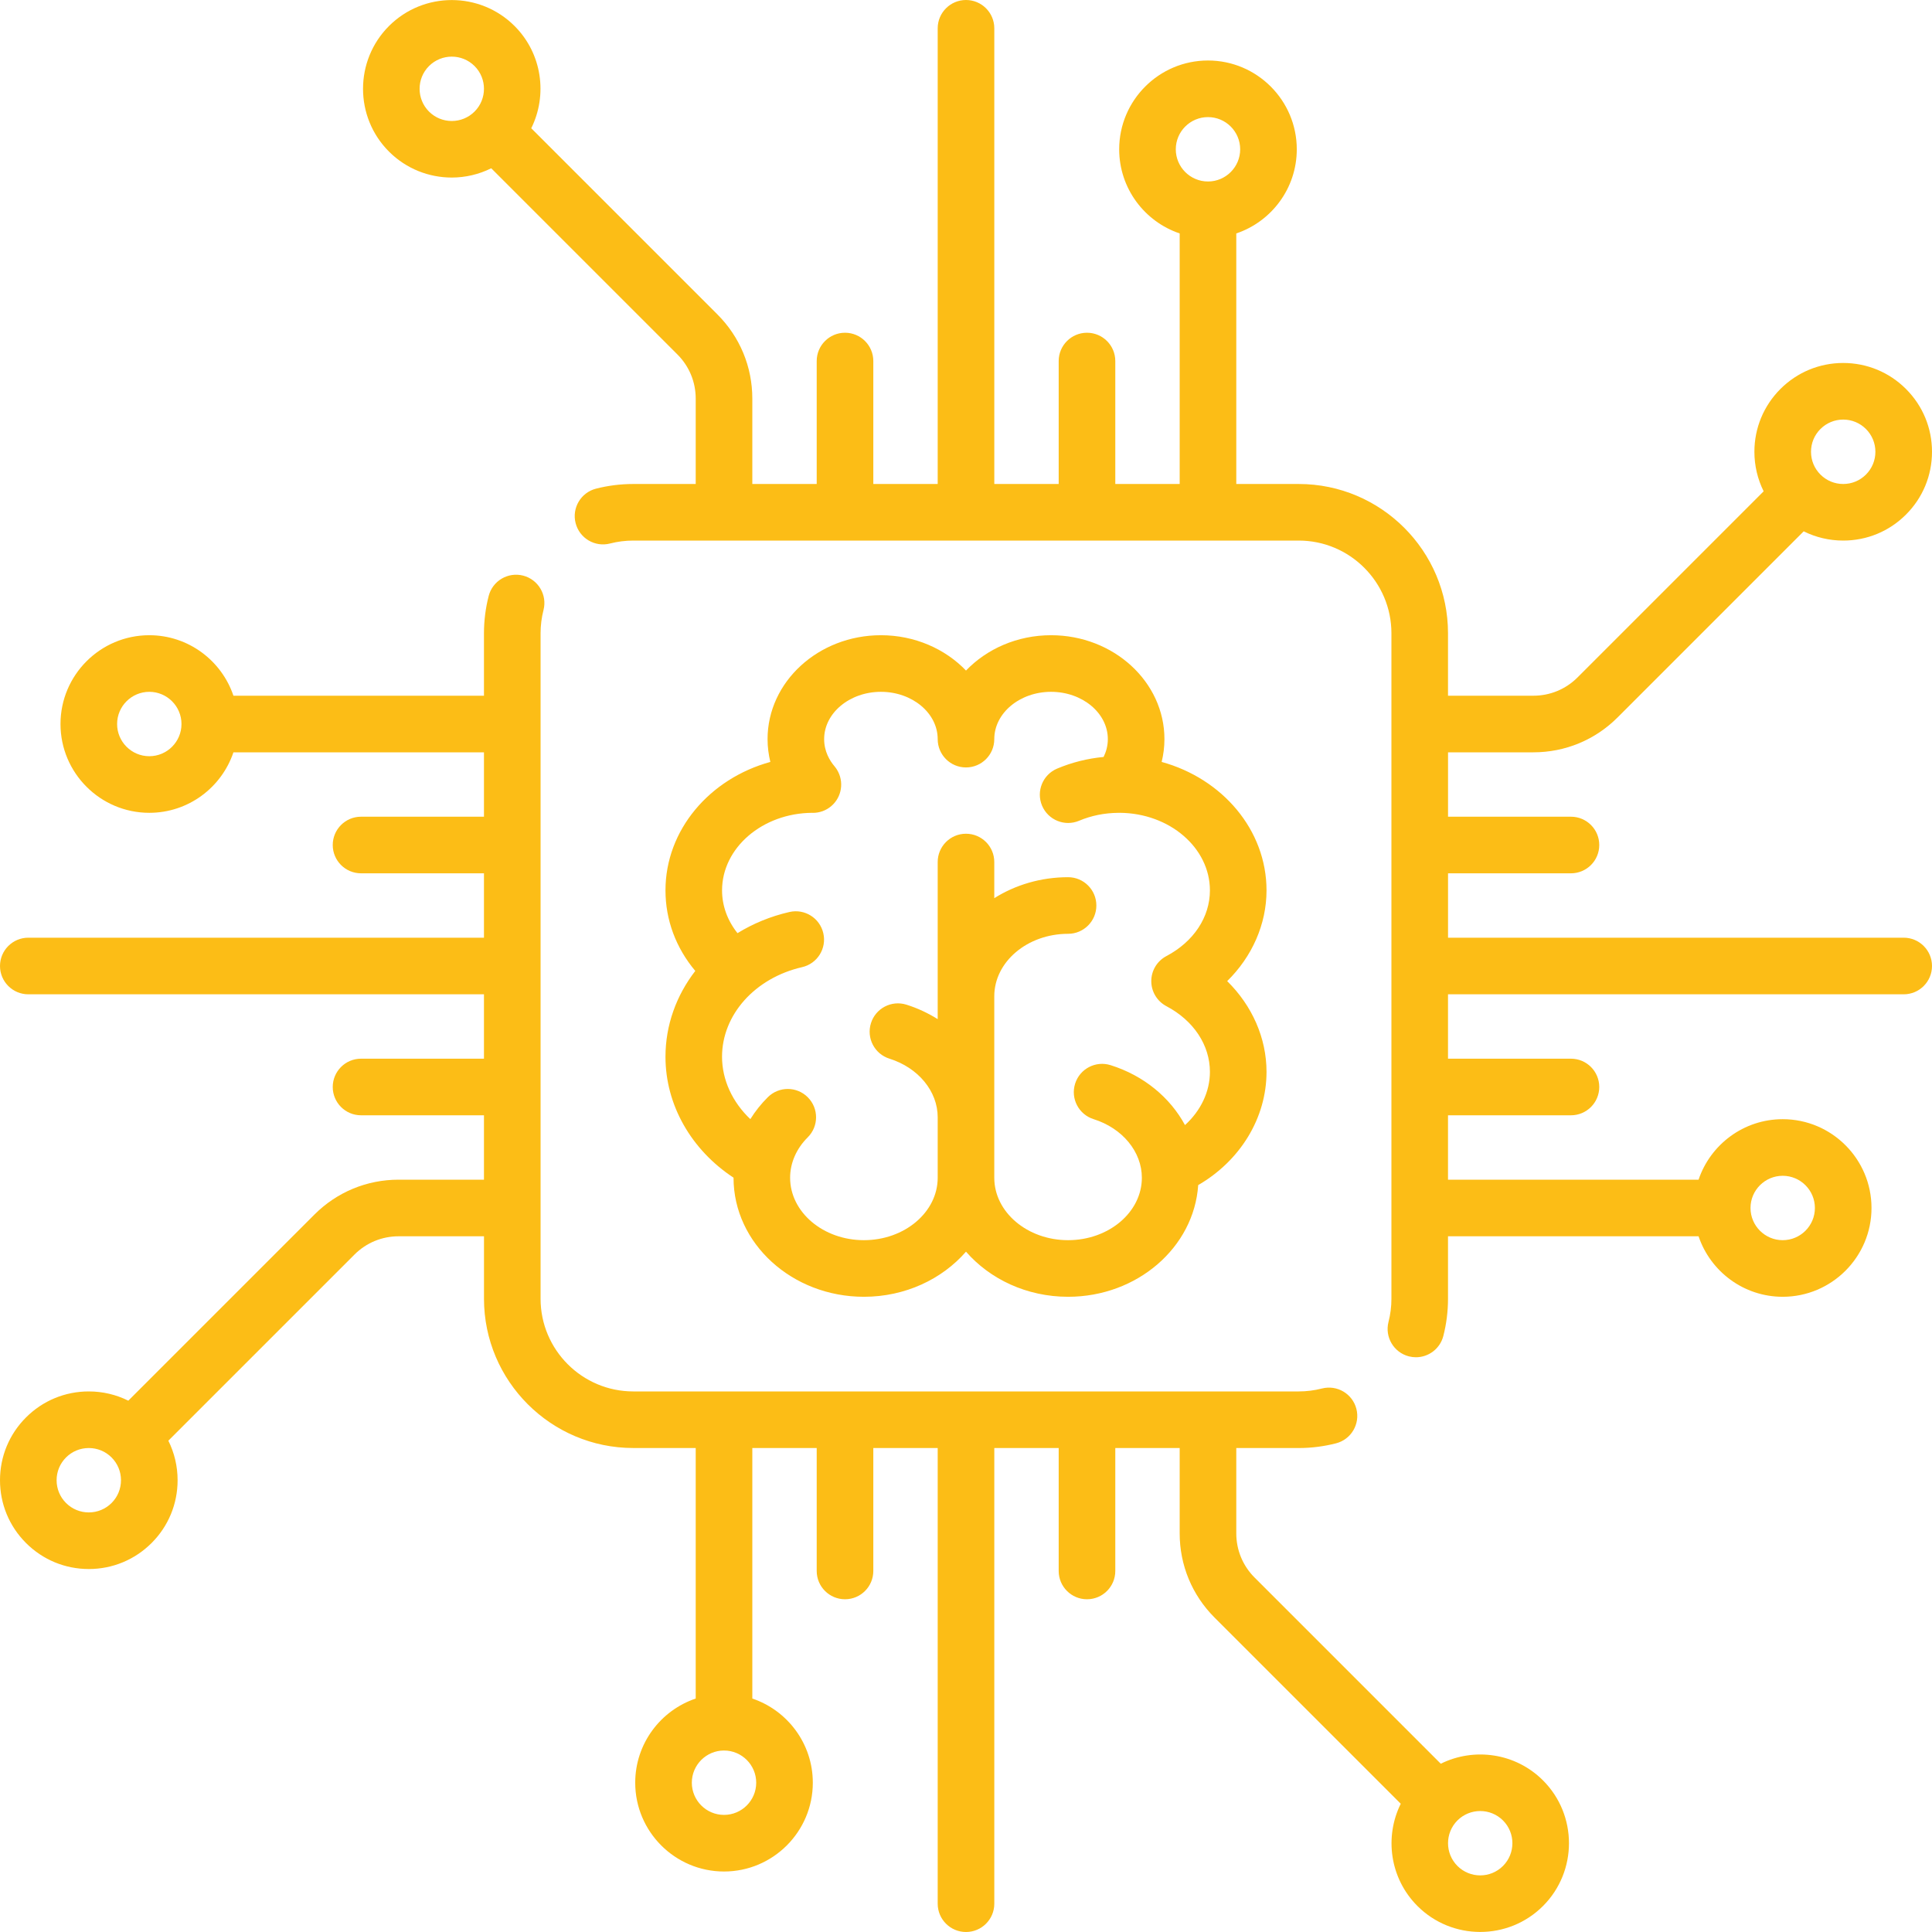
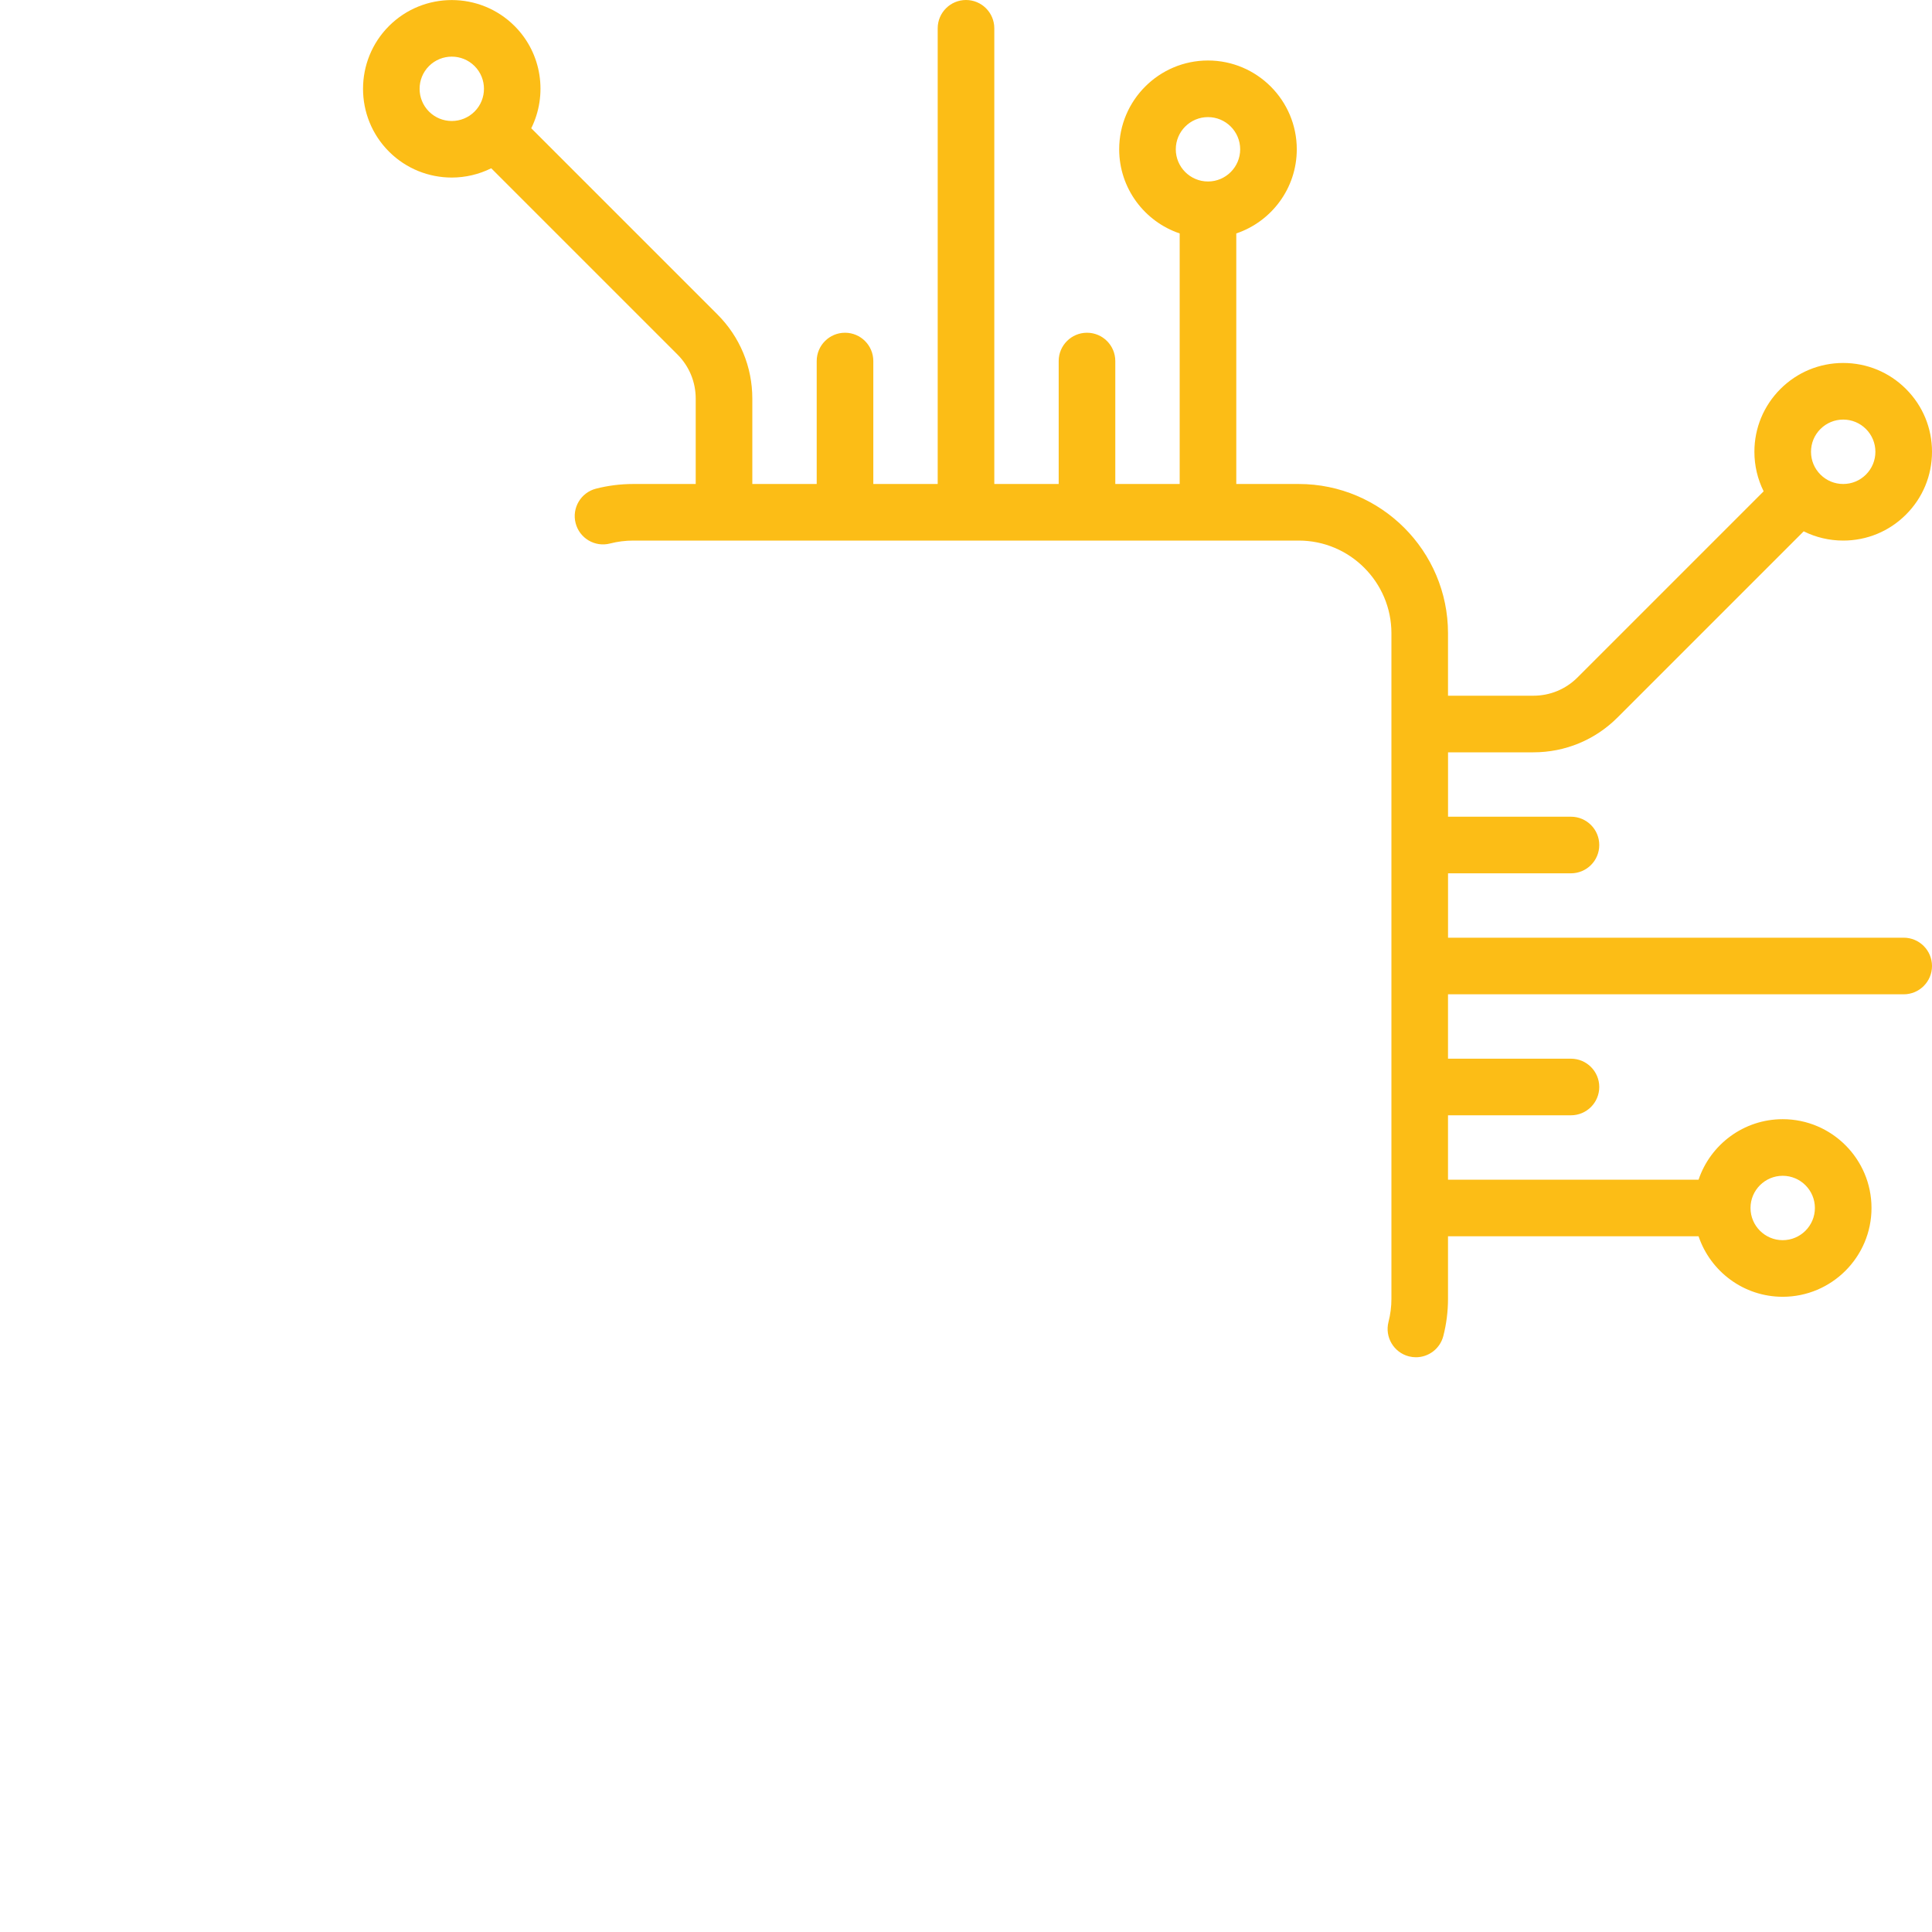
<svg xmlns="http://www.w3.org/2000/svg" width="80" height="80" viewBox="0 0 80 80" fill="none">
  <path d="M78.828 38.828H59.96V36.162H65.05C65.698 36.162 66.222 35.637 66.222 34.99C66.222 34.343 65.698 33.818 65.05 33.818H59.96V31.152H63.494C64.811 31.152 66.049 30.639 66.98 29.708L74.687 22.001C75.189 22.251 75.746 22.384 76.323 22.384C77.305 22.384 78.229 22.002 78.923 21.307C79.618 20.613 80 19.689 80 18.707C80 17.725 79.618 16.802 78.923 16.107C78.229 15.413 77.305 15.03 76.323 15.03C75.341 15.03 74.418 15.413 73.723 16.107C73.029 16.802 72.646 17.725 72.646 18.707C72.646 19.285 72.779 19.841 73.029 20.344L65.322 28.051C64.834 28.539 64.185 28.808 63.494 28.808H59.959V26.223C59.959 22.814 57.186 20.041 53.778 20.041H51.192V9.666C52.646 9.176 53.697 7.8 53.697 6.182C53.697 4.155 52.047 2.505 50.02 2.505C47.993 2.505 46.343 4.155 46.343 6.182C46.343 7.8 47.394 9.176 48.848 9.666V20.041H46.182V14.95C46.182 14.303 45.657 13.778 45.01 13.778C44.363 13.778 43.838 14.303 43.838 14.95V20.041H41.172V1.172C41.172 0.525 40.647 0 40 0C39.353 0 38.828 0.525 38.828 1.172V20.041H36.162V14.95C36.162 14.303 35.637 13.778 34.99 13.778C34.343 13.778 33.818 14.303 33.818 14.95V20.041H31.152V16.506C31.152 15.19 30.639 13.952 29.708 13.021L21.998 5.311C22.679 3.936 22.451 2.221 21.307 1.077C19.874 -0.356 17.541 -0.356 16.107 1.077C14.674 2.511 14.674 4.844 16.107 6.277C16.824 6.994 17.766 7.352 18.707 7.352C19.268 7.352 19.828 7.222 20.341 6.968L28.051 14.678C28.539 15.166 28.808 15.816 28.808 16.506V20.041H26.223C25.7 20.041 25.18 20.106 24.677 20.235C24.051 20.397 23.674 21.035 23.835 21.662C23.996 22.289 24.635 22.667 25.262 22.505C25.573 22.425 25.897 22.384 26.222 22.384H53.778C55.894 22.384 57.616 24.106 57.616 26.222V53.778C57.616 54.103 57.575 54.426 57.495 54.737C57.334 55.364 57.712 56.003 58.338 56.164C58.436 56.189 58.534 56.201 58.631 56.201C59.153 56.201 59.629 55.85 59.765 55.321C59.894 54.819 59.959 54.3 59.959 53.778V51.192H70.334C70.824 52.646 72.2 53.697 73.818 53.697C75.845 53.697 77.495 52.047 77.495 50.02C77.495 47.993 75.845 46.343 73.818 46.343C72.2 46.343 70.824 47.394 70.334 48.848H59.959V46.182H65.05C65.697 46.182 66.222 45.657 66.222 45.01C66.222 44.363 65.697 43.838 65.05 43.838H59.959V41.172H78.828C79.475 41.172 80 40.647 80 40C80 39.353 79.475 38.828 78.828 38.828ZM75.38 17.765C75.632 17.513 75.967 17.374 76.323 17.374C76.679 17.374 77.014 17.513 77.266 17.765C77.517 18.017 77.656 18.351 77.656 18.707C77.656 19.064 77.517 19.398 77.266 19.65C77.014 19.902 76.679 20.041 76.323 20.041C75.967 20.041 75.632 19.902 75.38 19.65C75.128 19.398 74.99 19.064 74.99 18.707C74.99 18.351 75.128 18.016 75.38 17.765ZM19.65 4.62C19.13 5.14 18.284 5.14 17.764 4.62C17.245 4.1 17.245 3.254 17.764 2.735C18.024 2.475 18.366 2.345 18.707 2.345C19.049 2.345 19.39 2.475 19.65 2.735C20.17 3.254 20.17 4.1 19.65 4.62ZM50.02 7.515C49.285 7.515 48.687 6.917 48.687 6.182C48.687 5.447 49.285 4.849 50.02 4.849C50.755 4.849 51.353 5.447 51.353 6.182C51.353 6.917 50.755 7.515 50.02 7.515ZM73.818 48.687C74.553 48.687 75.151 49.285 75.151 50.02C75.151 50.755 74.553 51.353 73.818 51.353C73.083 51.353 72.485 50.755 72.485 50.02C72.485 49.285 73.083 48.687 73.818 48.687Z" fill="#FCBD16" />
-   <path d="M63.893 73.723C62.749 72.579 61.034 72.351 59.659 73.032L51.949 65.322C51.461 64.834 51.192 64.184 51.192 63.494V59.96H53.777C54.3 59.96 54.82 59.894 55.322 59.765C55.949 59.604 56.326 58.965 56.165 58.338C56.004 57.711 55.365 57.334 54.738 57.495C54.426 57.575 54.103 57.616 53.777 57.616H26.222C24.106 57.616 22.384 55.894 22.384 53.778V26.223C22.384 25.897 22.425 25.574 22.505 25.262C22.666 24.636 22.289 23.997 21.662 23.835C21.035 23.674 20.396 24.051 20.235 24.678C20.106 25.18 20.04 25.7 20.04 26.223V28.808H9.666C9.176 27.354 7.8 26.303 6.182 26.303C4.154 26.303 2.505 27.953 2.505 29.98C2.505 32.008 4.155 33.657 6.182 33.657C7.8 33.657 9.176 32.606 9.666 31.152H20.04V33.818H14.95C14.302 33.818 13.778 34.343 13.778 34.99C13.778 35.637 14.302 36.162 14.95 36.162H20.04V38.828H1.172C0.525 38.828 0 39.353 0 40C0 40.647 0.525 41.172 1.172 41.172H20.04V43.838H14.95C14.302 43.838 13.778 44.363 13.778 45.01C13.778 45.657 14.302 46.182 14.95 46.182H20.04V48.848H16.506C15.189 48.848 13.951 49.361 13.02 50.292L5.313 57.999C4.811 57.749 4.254 57.616 3.677 57.616C2.695 57.616 1.771 57.998 1.077 58.693C0.382 59.387 0 60.311 0 61.293C0 62.275 0.382 63.198 1.077 63.893C1.771 64.587 2.695 64.97 3.677 64.97C4.659 64.97 5.582 64.587 6.277 63.893C6.972 63.198 7.354 62.275 7.354 61.293C7.354 60.715 7.221 60.159 6.971 59.656L14.678 51.949C15.166 51.461 15.816 51.192 16.506 51.192H20.041V53.778C20.041 57.186 22.814 59.959 26.223 59.959H28.808V70.333C27.354 70.824 26.303 72.2 26.303 73.818C26.303 75.845 27.953 77.495 29.98 77.495C32.007 77.495 33.657 75.845 33.657 73.818C33.657 72.2 32.606 70.824 31.152 70.333V59.959H33.818V65.05C33.818 65.697 34.343 66.222 34.99 66.222C35.637 66.222 36.162 65.697 36.162 65.05V59.959H38.828V78.828C38.828 79.475 39.353 80 40 80C40.647 80 41.172 79.475 41.172 78.828V59.96H43.838V65.05C43.838 65.698 44.363 66.222 45.01 66.222C45.657 66.222 46.182 65.698 46.182 65.05V59.96H48.848V63.494C48.848 64.811 49.361 66.049 50.292 66.98L58.002 74.689C57.321 76.064 57.549 77.779 58.693 78.923C59.409 79.64 60.351 79.998 61.293 79.998C62.234 79.998 63.176 79.64 63.893 78.923C65.326 77.489 65.326 75.157 63.893 73.723ZM6.182 31.313C5.447 31.313 4.849 30.715 4.849 29.98C4.849 29.245 5.447 28.647 6.182 28.647C6.917 28.647 7.515 29.245 7.515 29.98C7.515 30.715 6.917 31.313 6.182 31.313ZM4.62 62.236C4.368 62.487 4.033 62.626 3.677 62.626C3.321 62.626 2.986 62.487 2.734 62.236C2.482 61.984 2.344 61.649 2.344 61.293C2.344 60.937 2.482 60.602 2.734 60.35C2.986 60.098 3.321 59.96 3.677 59.96C4.033 59.96 4.368 60.098 4.62 60.35C4.871 60.602 5.01 60.937 5.01 61.293C5.01 61.649 4.871 61.984 4.62 62.236ZM31.313 73.818C31.313 74.553 30.715 75.151 29.98 75.151C29.245 75.151 28.647 74.553 28.647 73.818C28.647 73.083 29.245 72.485 29.98 72.485C30.715 72.485 31.313 73.083 31.313 73.818ZM62.235 77.266C61.715 77.786 60.87 77.785 60.35 77.266C59.83 76.746 59.83 75.9 60.35 75.38C60.61 75.121 60.951 74.991 61.293 74.991C61.634 74.991 61.975 75.121 62.235 75.38C62.755 75.9 62.755 76.746 62.235 77.266Z" fill="#FCBD16" />
-   <path d="M52.444 36.869C52.444 34.363 50.611 32.24 48.102 31.55C48.176 31.243 48.217 30.928 48.217 30.606C48.217 28.233 46.111 26.303 43.523 26.303C42.12 26.303 40.861 26.87 40 27.766C39.139 26.87 37.879 26.303 36.477 26.303C33.889 26.303 31.783 28.233 31.783 30.606C31.783 30.928 31.824 31.243 31.898 31.55C29.389 32.239 27.556 34.362 27.556 36.869C27.556 38.094 27.989 39.249 28.79 40.204C28.007 41.217 27.556 42.448 27.556 43.758C27.555 45.75 28.62 47.611 30.374 48.765C30.374 48.766 30.374 48.767 30.374 48.768C30.374 51.486 32.796 53.697 35.773 53.697C37.484 53.697 39.01 52.966 40 51.829C40.99 52.966 42.516 53.697 44.227 53.697C47.092 53.697 49.442 51.649 49.615 49.072C51.355 48.062 52.444 46.294 52.444 44.384C52.444 42.979 51.845 41.639 50.815 40.626C51.845 39.614 52.444 38.273 52.444 36.869ZM48.297 41.663C49.426 42.258 50.1 43.276 50.1 44.384C50.1 45.21 49.716 45.998 49.068 46.587C48.452 45.446 47.363 44.538 45.987 44.106C45.37 43.912 44.712 44.255 44.518 44.873C44.324 45.49 44.667 46.148 45.285 46.342C46.479 46.717 47.282 47.692 47.282 48.768C47.282 50.194 45.911 51.353 44.227 51.353C42.542 51.353 41.171 50.194 41.171 48.768V41.253C41.171 39.827 42.542 38.667 44.227 38.667C44.874 38.667 45.398 38.142 45.398 37.495C45.398 36.848 44.874 36.323 44.227 36.323C43.093 36.323 42.041 36.645 41.171 37.191V35.695C41.171 35.047 40.647 34.523 39.999 34.523C39.352 34.523 38.828 35.047 38.828 35.695V42.2C38.433 41.953 38.001 41.748 37.533 41.601C36.915 41.407 36.258 41.75 36.064 42.368C35.87 42.985 36.213 43.643 36.83 43.837C38.025 44.212 38.828 45.187 38.828 46.263V48.768C38.828 50.193 37.457 51.353 35.772 51.353C34.087 51.353 32.717 50.193 32.717 48.768C32.717 48.157 32.976 47.562 33.446 47.095C33.905 46.639 33.907 45.897 33.451 45.438C32.995 44.978 32.253 44.976 31.794 45.433C31.513 45.712 31.271 46.017 31.07 46.341C30.331 45.641 29.898 44.72 29.898 43.757C29.898 42.021 31.261 40.496 33.212 40.048C33.843 39.904 34.237 39.275 34.092 38.644C33.948 38.013 33.319 37.619 32.688 37.764C31.903 37.944 31.18 38.245 30.538 38.64C30.122 38.117 29.899 37.506 29.899 36.869C29.899 35.106 31.57 33.671 33.63 33.657C33.64 33.658 33.651 33.659 33.661 33.659C33.929 33.659 34.197 33.568 34.418 33.382C34.867 33.001 34.957 32.356 34.656 31.87C34.647 31.856 34.639 31.841 34.629 31.828C34.624 31.82 34.618 31.814 34.614 31.807C34.595 31.781 34.577 31.756 34.557 31.732C34.556 31.731 34.556 31.731 34.555 31.73C34.359 31.499 34.126 31.116 34.126 30.606C34.126 29.526 35.181 28.647 36.477 28.647C37.773 28.647 38.828 29.526 38.828 30.606C38.828 31.253 39.352 31.778 39.999 31.778C40.647 31.778 41.171 31.253 41.171 30.606C41.171 29.526 42.226 28.647 43.522 28.647C44.818 28.647 45.873 29.526 45.873 30.606C45.873 30.895 45.797 31.141 45.697 31.344C45.031 31.407 44.386 31.568 43.774 31.826C43.178 32.077 42.898 32.764 43.149 33.361C43.401 33.957 44.088 34.237 44.684 33.985C45.191 33.772 45.736 33.662 46.304 33.658C46.316 33.658 46.327 33.659 46.338 33.659C46.349 33.659 46.359 33.658 46.369 33.657C48.429 33.671 50.1 35.106 50.1 36.869C50.1 37.977 49.426 38.994 48.297 39.59C47.913 39.793 47.672 40.191 47.672 40.626C47.672 41.061 47.913 41.46 48.297 41.663Z" fill="#FCBD16" />
</svg>